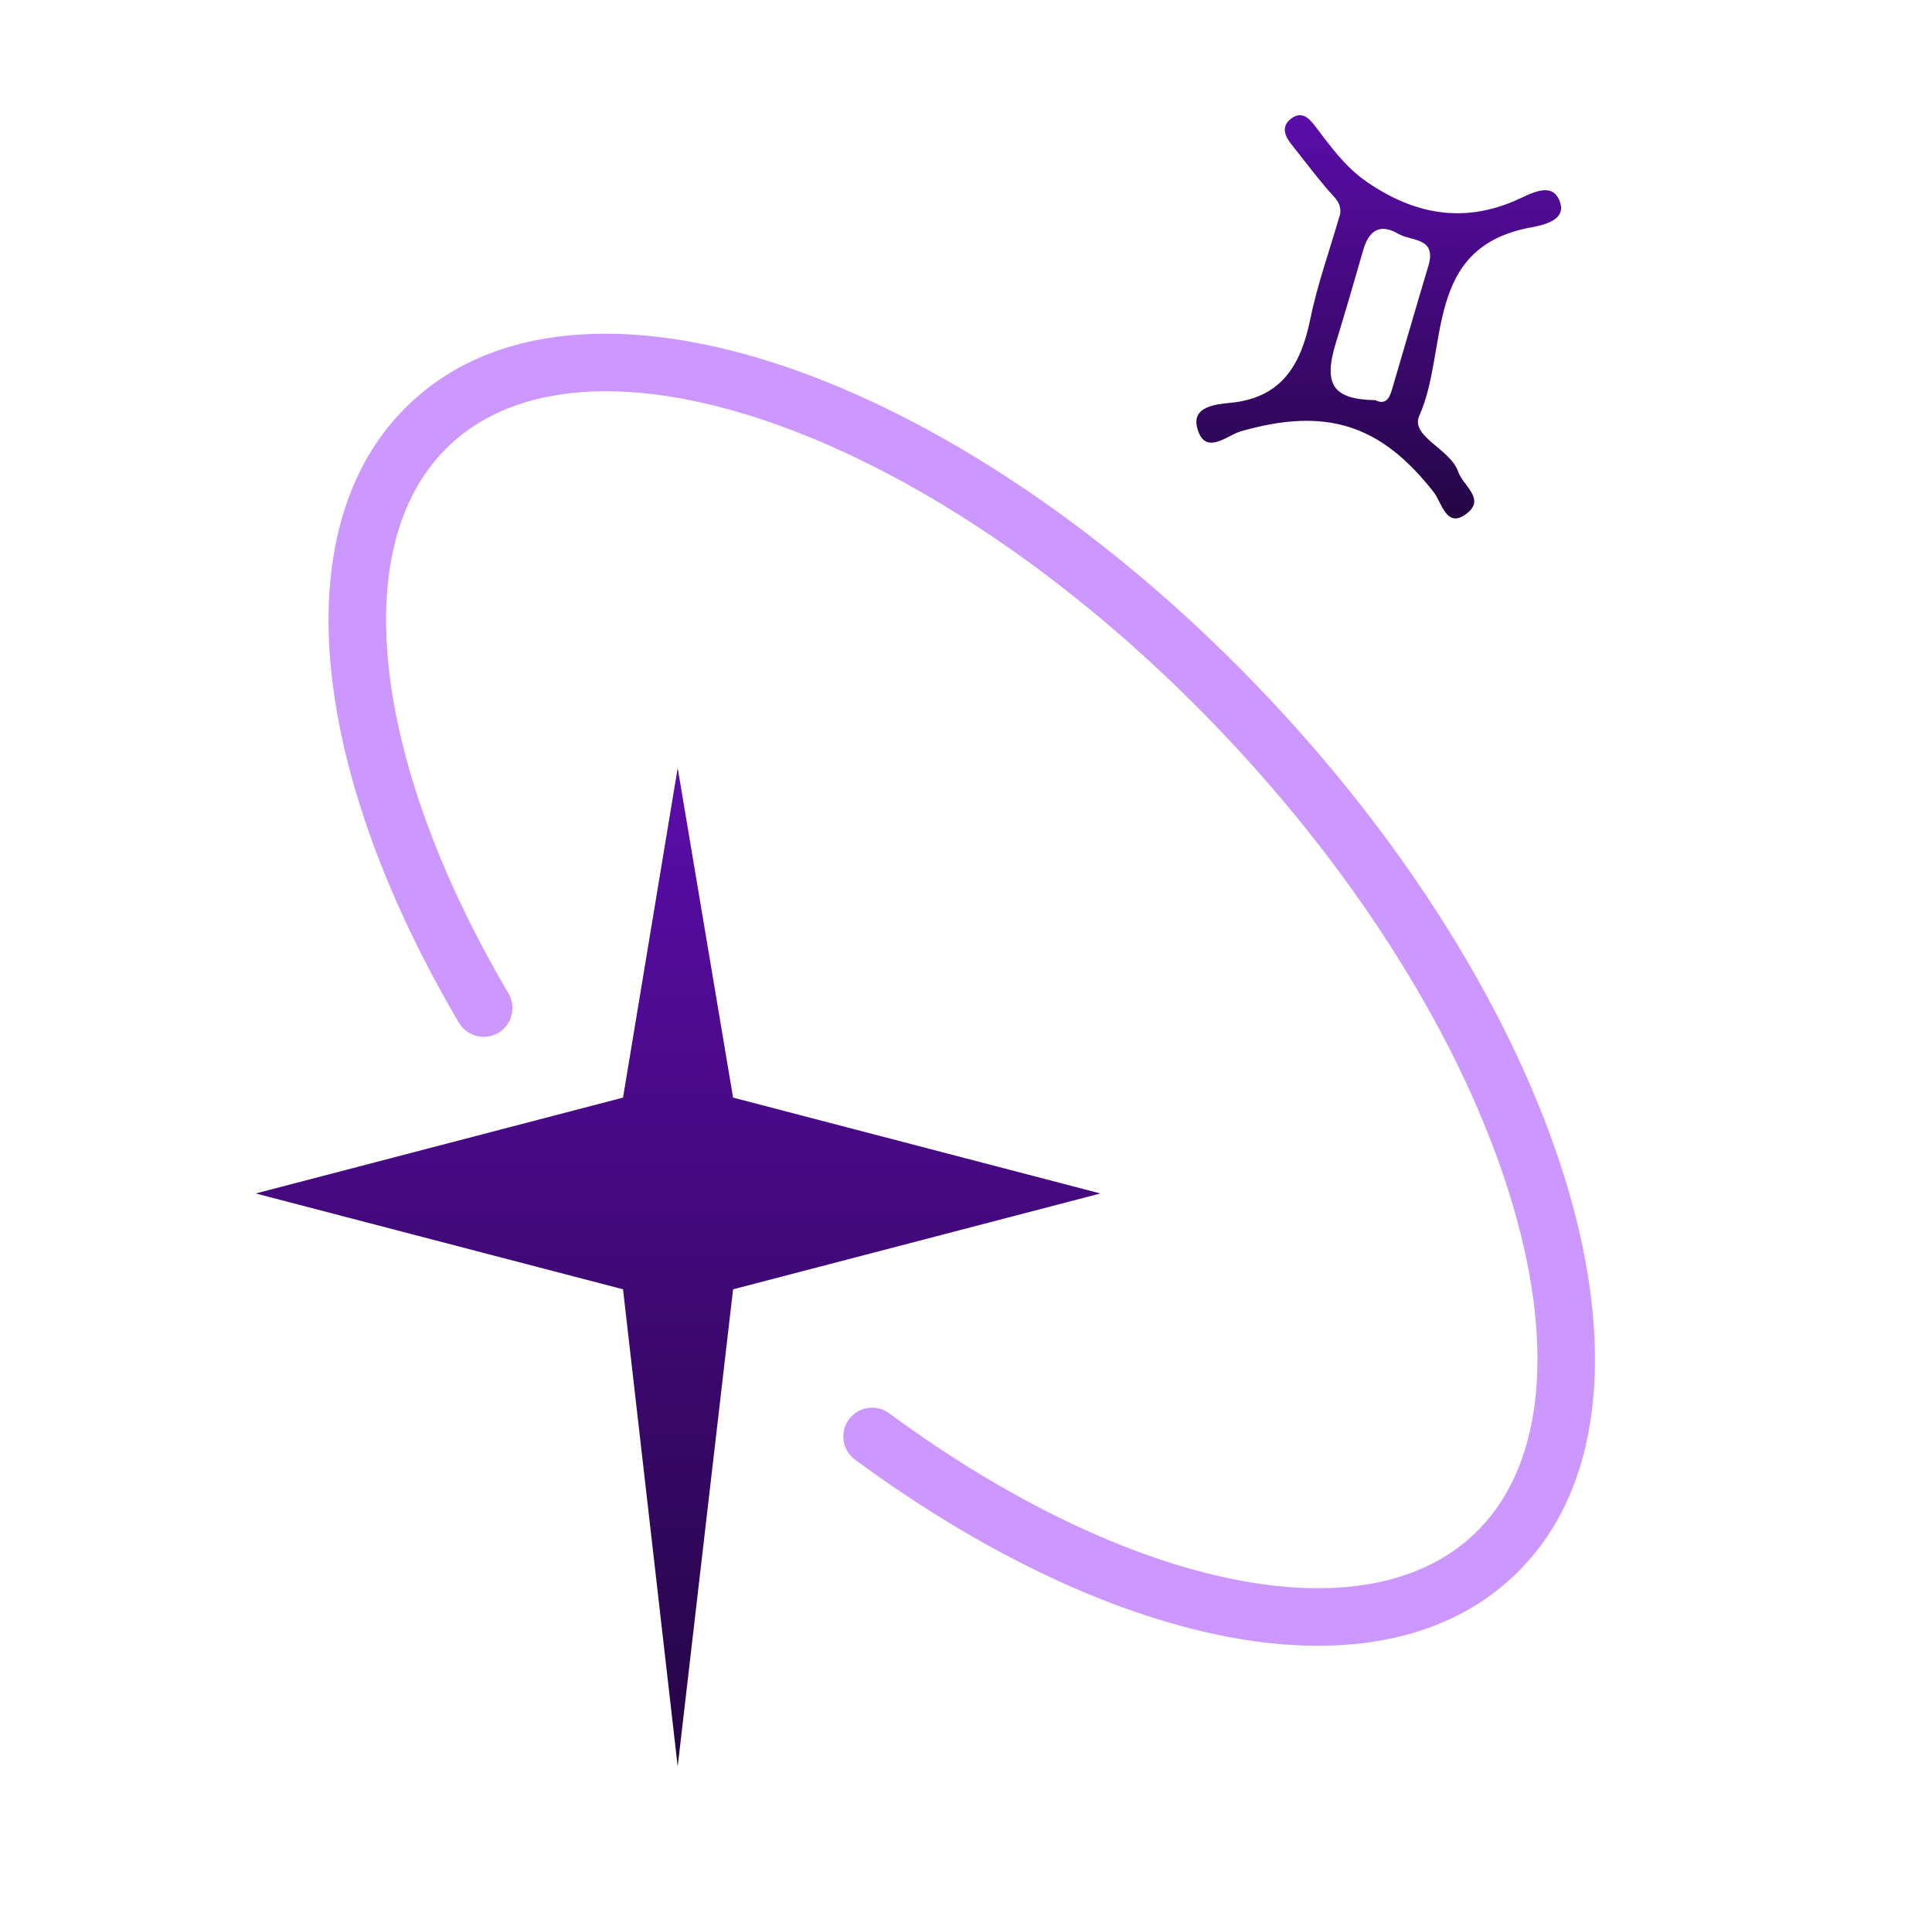
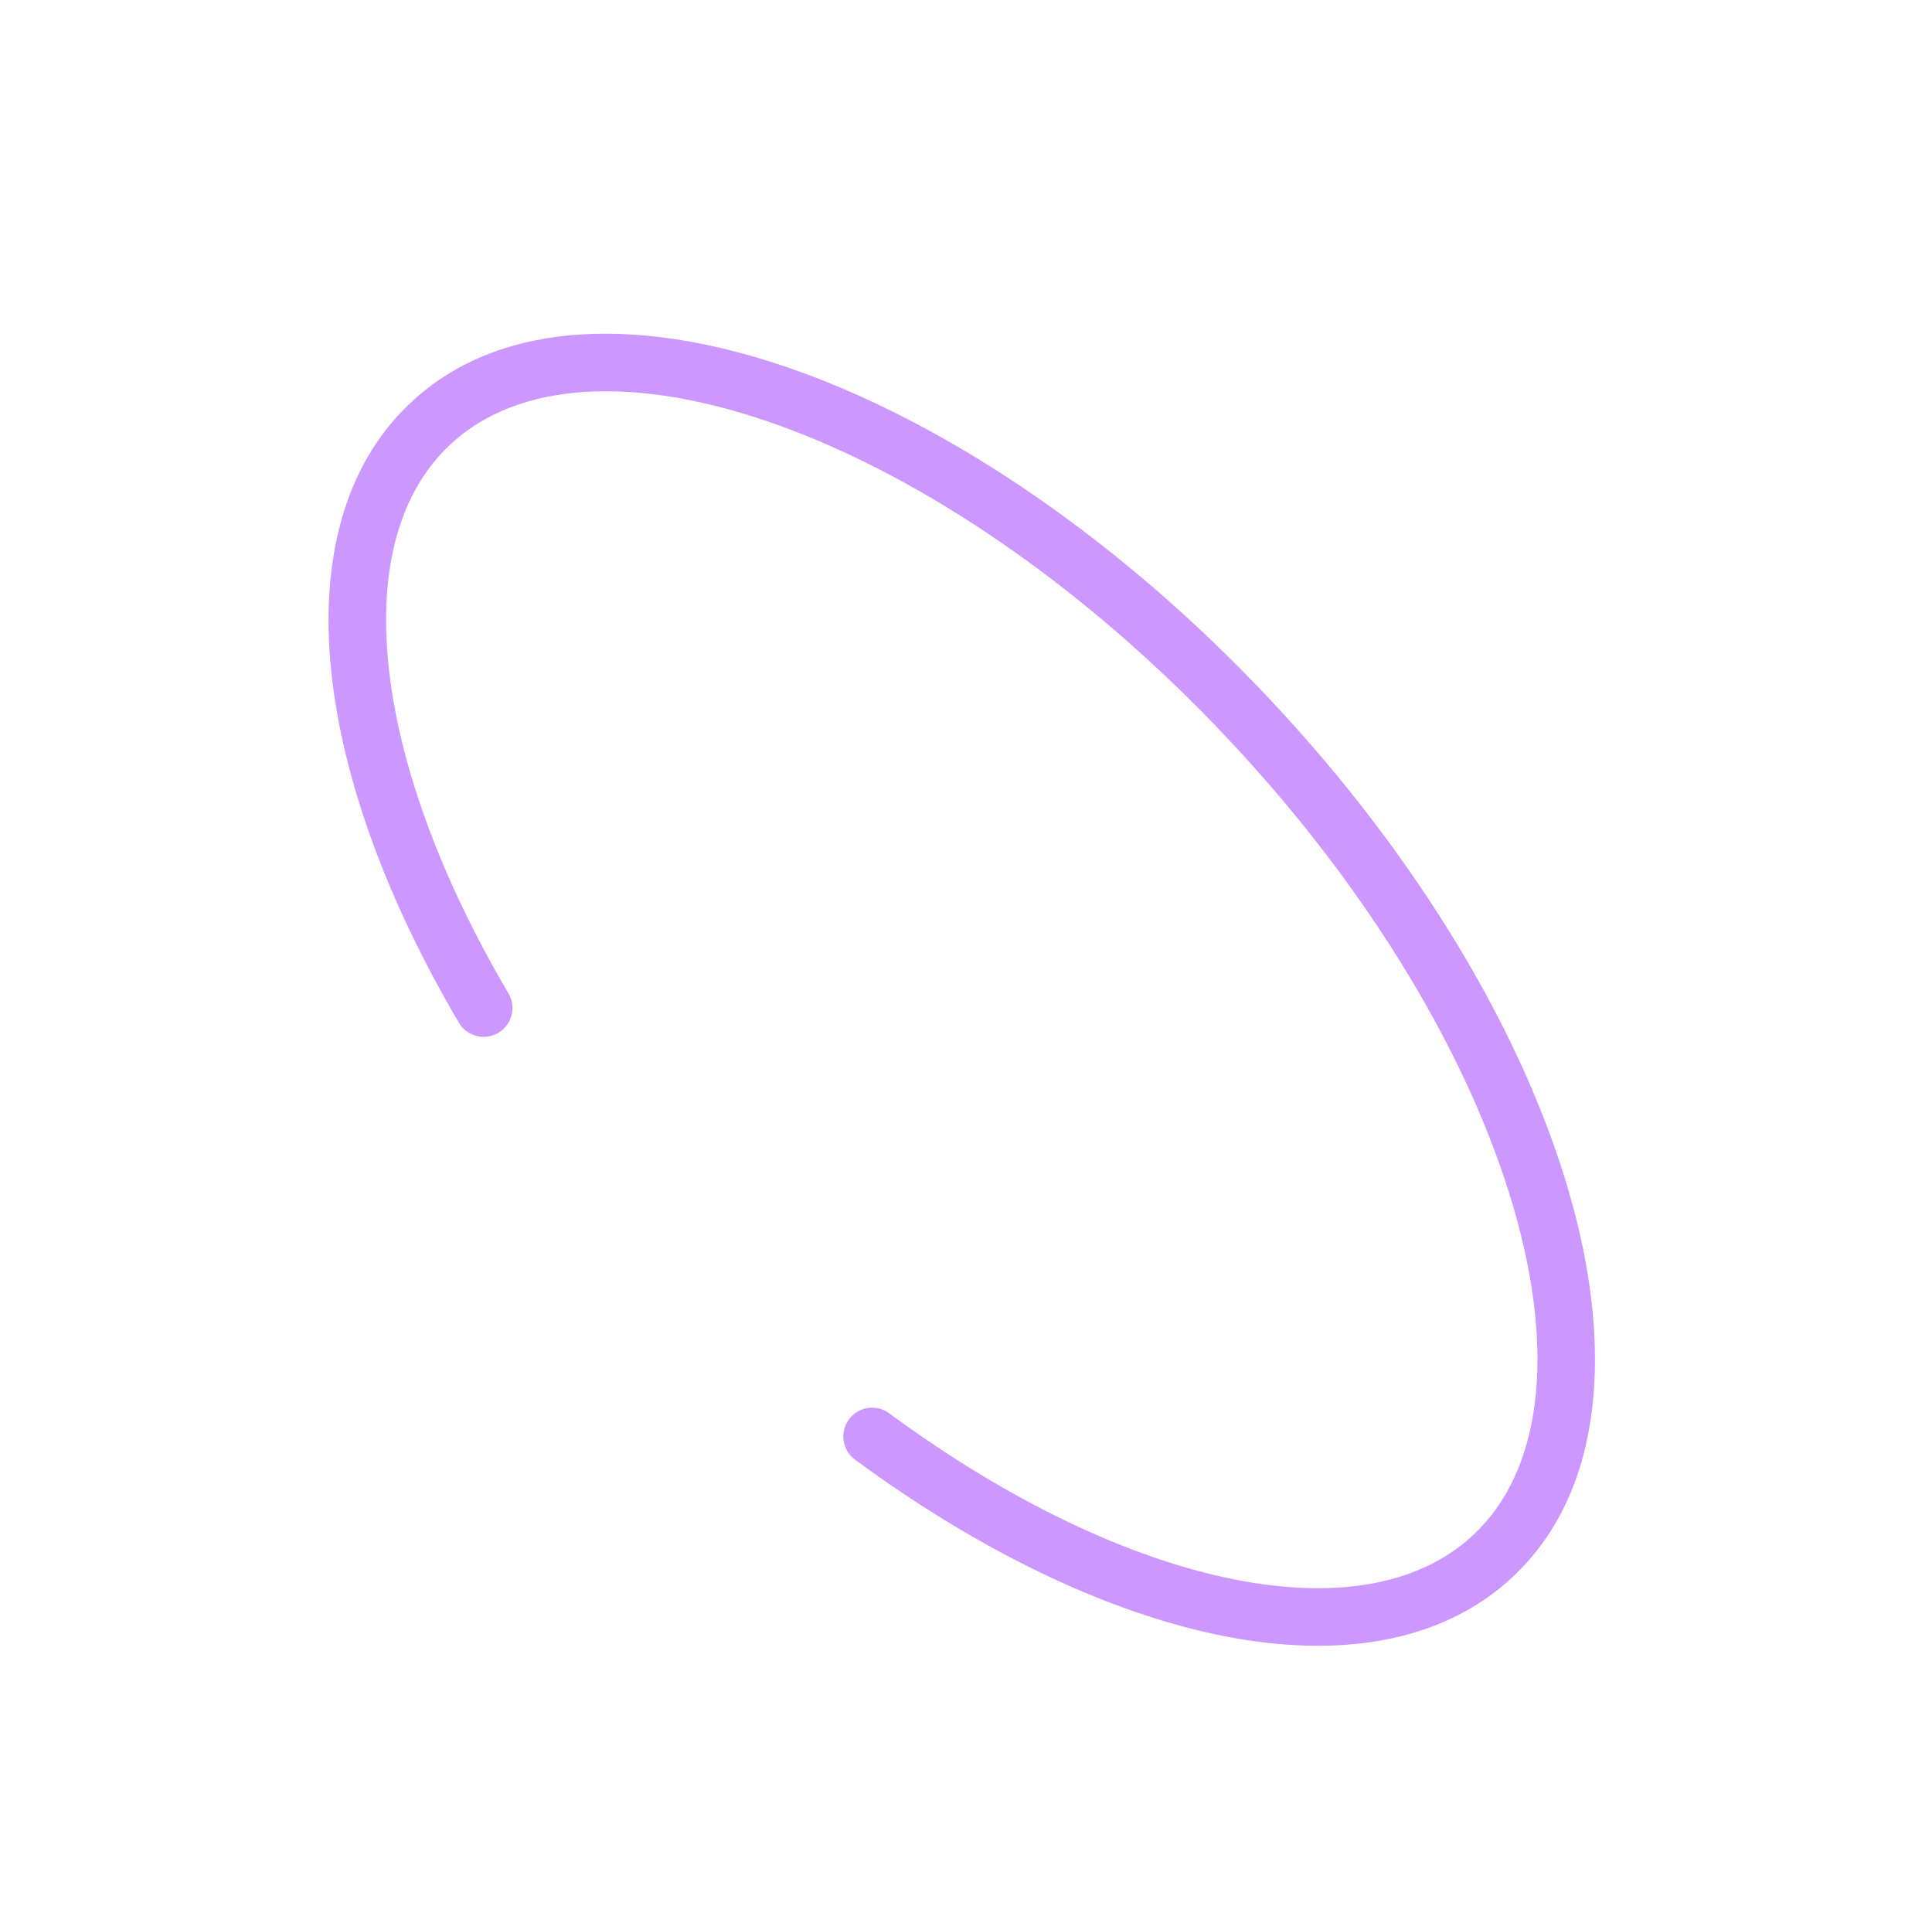
<svg xmlns="http://www.w3.org/2000/svg" viewBox="0 0 157 156" fill="none">
-   <path fill-rule="evenodd" clip-rule="evenodd" d="M59.572 89.178L55.071 62.4L50.629 89.178L20.78 96.966L50.629 104.753L55.071 143.52L59.572 104.753L89.42 96.966L59.572 89.178Z" fill="url(#paint0_linear_427_7146)" />
  <path fill-rule="evenodd" clip-rule="evenodd" d="M63.345 34.578C51.576 30.331 42.039 30.997 36.565 36.14C32.519 39.941 30.766 46.073 31.563 53.967C32.358 61.841 35.678 71.141 41.321 80.711C41.977 81.825 41.607 83.259 40.494 83.916C39.381 84.572 37.946 84.202 37.29 83.089C31.412 73.12 27.788 63.169 26.907 54.437C26.027 45.723 27.864 37.892 33.36 32.729C40.793 25.746 52.611 25.729 64.933 30.176C77.393 34.673 91.106 43.949 103.232 56.858C115.358 69.766 123.76 84.031 127.47 96.747C131.14 109.324 130.385 121.117 122.952 128.099C117.125 133.573 108.571 134.755 99.309 132.898C90.013 131.033 79.611 126.053 69.483 118.594C68.443 117.828 68.22 116.363 68.987 115.322C69.753 114.282 71.218 114.059 72.258 114.826C82.004 122.003 91.783 126.615 100.23 128.309C108.711 130.01 115.46 128.716 119.747 124.688C125.222 119.546 126.482 110.069 122.978 98.058C119.513 86.187 111.55 72.548 99.821 60.062C88.092 47.576 74.977 38.777 63.345 34.578Z" fill="#CC98FF" />
-   <path d="M108.85 17.602C109.176 16.536 108.367 15.987 107.791 15.297C106.795 14.106 105.846 12.867 104.881 11.644C104.336 10.955 104.149 10.202 104.943 9.622C105.784 9.01 106.359 9.575 106.857 10.233C108.118 11.88 109.301 13.557 111.075 14.78C114.888 17.398 118.842 18.166 123.168 16.285C124.336 15.768 125.954 14.796 126.639 16.113C127.557 17.884 125.378 18.292 124.398 18.48C115.604 20.095 117.752 28.373 115.34 33.766C114.577 35.475 117.83 36.432 118.499 38.329C118.888 39.457 120.694 40.508 119.246 41.684C117.55 43.048 117.176 40.853 116.523 40.006C112.18 34.44 107.713 33.061 100.803 35.052C99.729 35.365 97.893 37.106 97.286 34.754C96.834 33.029 98.811 32.841 99.978 32.731C104.165 32.324 105.721 29.643 106.484 25.896C107.06 23.09 108.04 20.377 108.834 17.618L108.85 17.602ZM111.76 32.512C112.569 32.92 112.896 32.387 113.099 31.712C114.095 28.342 115.06 24.971 116.071 21.616C116.787 19.264 114.671 19.609 113.628 18.997C112.134 18.119 111.231 18.731 110.78 20.314C110.064 22.823 109.332 25.316 108.57 27.809C107.511 31.242 108.305 32.449 111.76 32.512Z" fill="url(#paint1_linear_427_7146)" />
  <defs>
    <linearGradient id="paint0_linear_427_7146" x1="55.1" y1="62.4" x2="55.1" y2="143.52" gradientUnits="userSpaceOnUse">
      <stop stop-color="#5B0CAA" />
      <stop offset="0.5" stop-color="#400977" />
      <stop offset="0.75" stop-color="#32075E" />
      <stop offset="0.875" stop-color="#2B0651" />
      <stop offset="1" stop-color="#250544" />
    </linearGradient>
    <linearGradient id="paint1_linear_427_7146" x1="112.04" y1="9.36" x2="112.04" y2="42.12" gradientUnits="userSpaceOnUse">
      <stop stop-color="#5B0CAA" />
      <stop offset="0.5" stop-color="#400977" />
      <stop offset="0.75" stop-color="#32075E" />
      <stop offset="0.875" stop-color="#2B0651" />
      <stop offset="1" stop-color="#250544" />
    </linearGradient>
  </defs>
</svg>